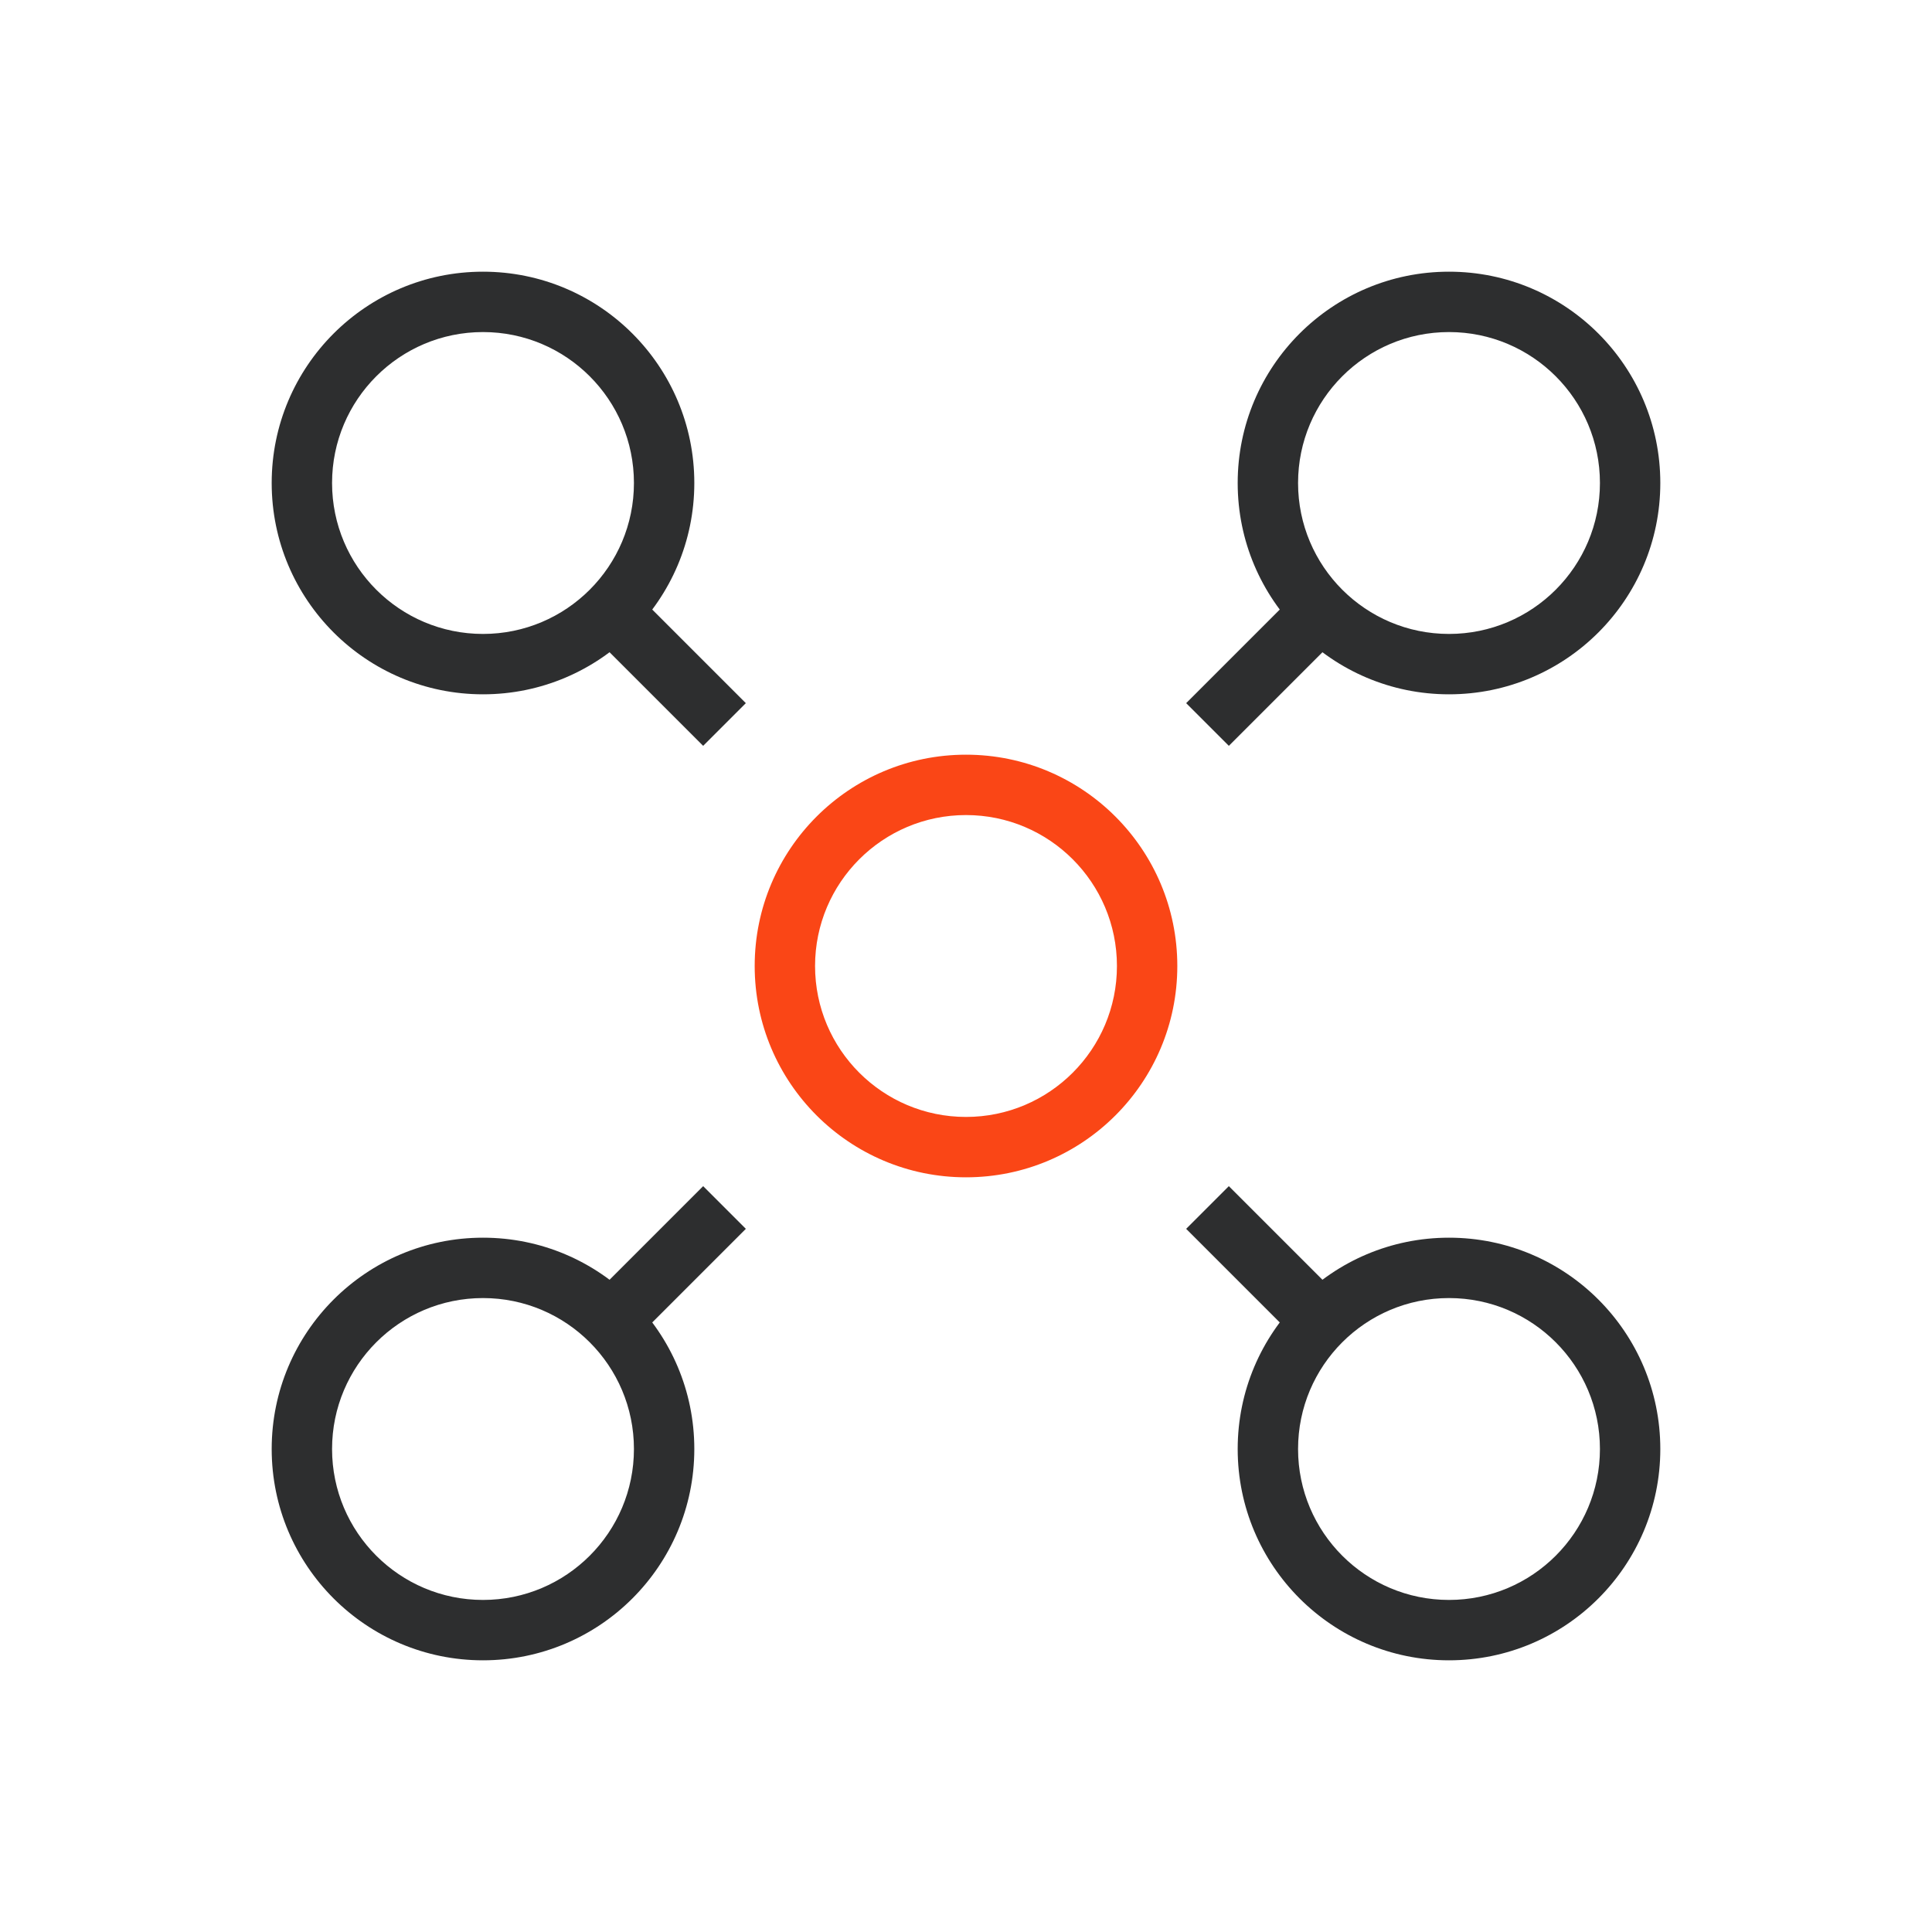
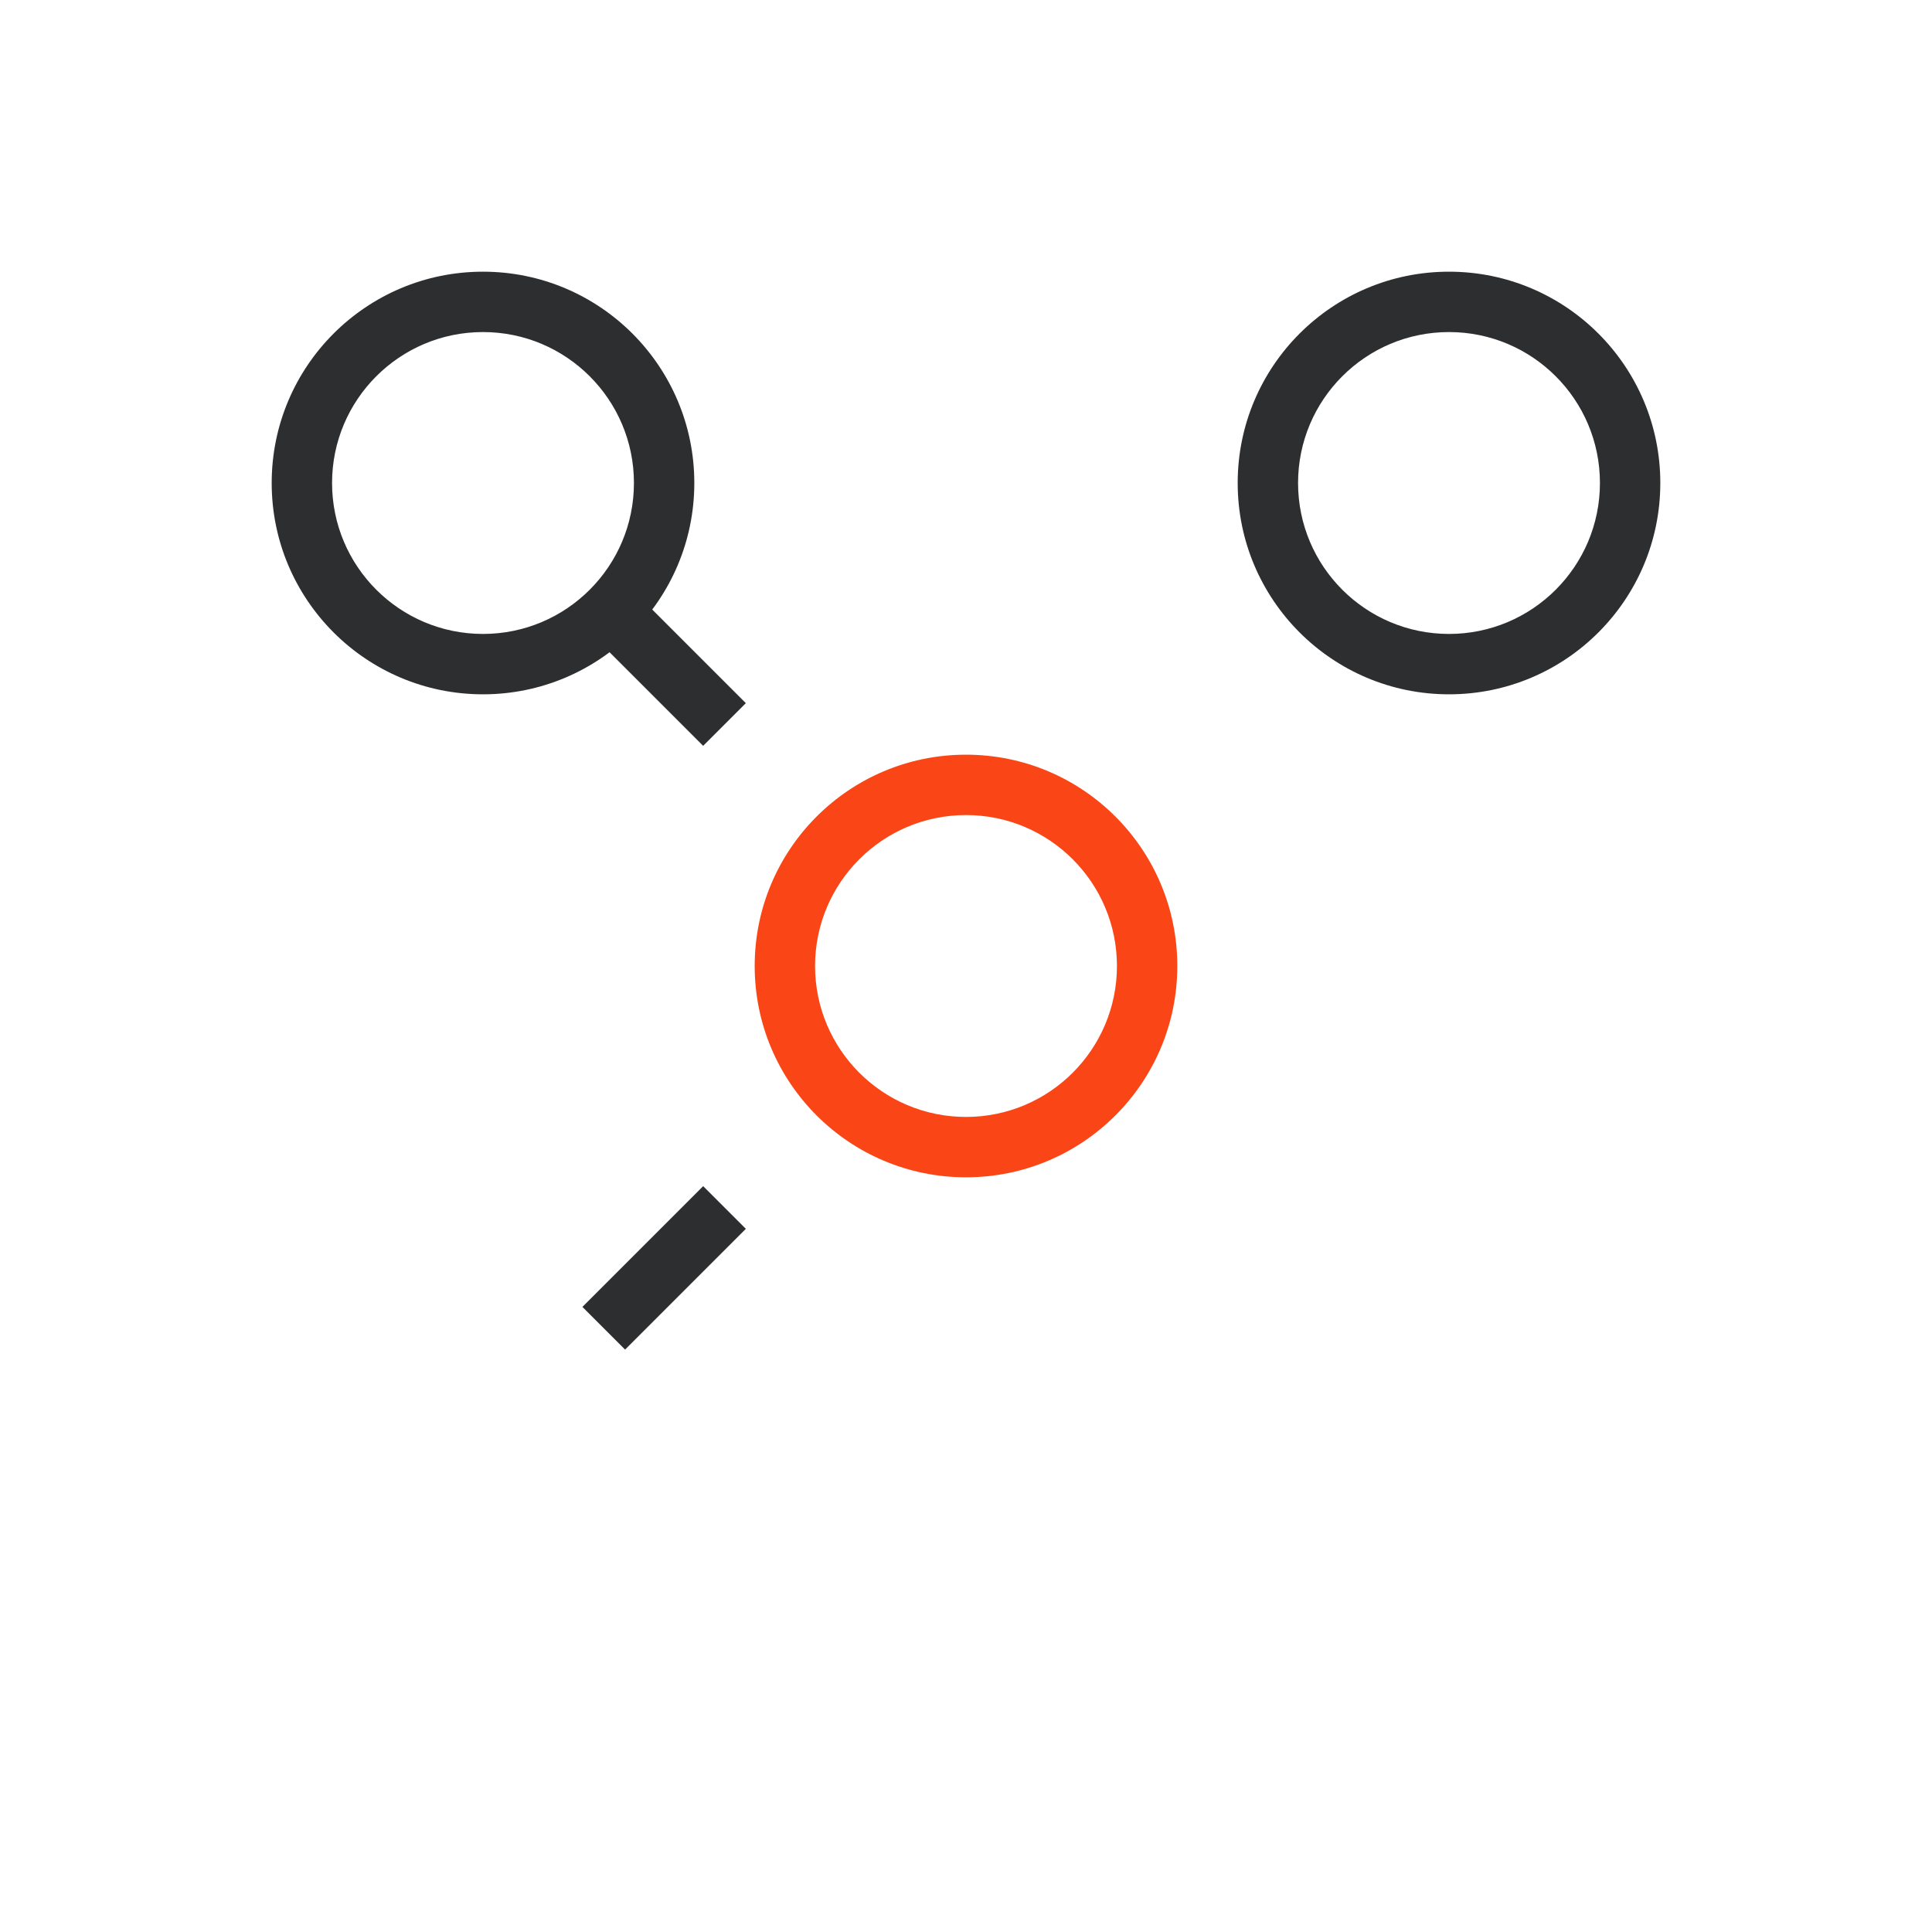
<svg xmlns="http://www.w3.org/2000/svg" width="64" height="64" viewBox="0 0 64 64" fill="none">
  <path fill-rule="evenodd" clip-rule="evenodd" d="M32 27C29.239 27 27 29.239 27 32C27 34.761 29.239 37 32 37C34.761 37 37 34.761 37 32C37 29.239 34.761 27 32 27ZM25 32C25 28.134 28.134 25 32 25C35.866 25 39 28.134 39 32C39 35.866 35.866 39 32 39C28.134 39 25 35.866 25 32Z" fill="#FA4616" />
  <path fill-rule="evenodd" clip-rule="evenodd" d="M16 11C13.239 11 11 13.239 11 16C11 18.761 13.239 21 16 21C18.761 21 21 18.761 21 16C21 13.239 18.761 11 16 11ZM9 16C9 12.134 12.134 9 16 9C19.866 9 23 12.134 23 16C23 19.866 19.866 23 16 23C12.134 23 9 19.866 9 16Z" fill="#2D2E2F" />
-   <path fill-rule="evenodd" clip-rule="evenodd" d="M16 43C13.239 43 11 45.239 11 48C11 50.761 13.239 53 16 53C18.761 53 21 50.761 21 48C21 45.239 18.761 43 16 43ZM9 48C9 44.134 12.134 41 16 41C19.866 41 23 44.134 23 48C23 51.866 19.866 55 16 55C12.134 55 9 51.866 9 48Z" fill="#2D2E2F" />
  <path fill-rule="evenodd" clip-rule="evenodd" d="M48 11C45.239 11 43 13.239 43 16C43 18.761 45.239 21 48 21C50.761 21 53 18.761 53 16C53 13.239 50.761 11 48 11ZM41 16C41 12.134 44.134 9 48 9C51.866 9 55 12.134 55 16C55 19.866 51.866 23 48 23C44.134 23 41 19.866 41 16Z" fill="#2D2E2F" />
-   <path fill-rule="evenodd" clip-rule="evenodd" d="M48 43C45.239 43 43 45.239 43 48C43 50.761 45.239 53 48 53C50.761 53 53 50.761 53 48C53 45.239 50.761 43 48 43ZM41 48C41 44.134 44.134 41 48 41C51.866 41 55 44.134 55 48C55 51.866 51.866 55 48 55C44.134 55 41 51.866 41 48Z" fill="#2D2E2F" />
-   <path fill-rule="evenodd" clip-rule="evenodd" d="M39.293 23.293L43.293 19.293L44.707 20.707L40.707 24.707L39.293 23.293Z" fill="#2D2E2F" />
  <path fill-rule="evenodd" clip-rule="evenodd" d="M20.707 19.293L24.707 23.293L23.293 24.707L19.293 20.707L20.707 19.293Z" fill="#2D2E2F" />
  <path fill-rule="evenodd" clip-rule="evenodd" d="M24.707 40.707L20.707 44.707L19.293 43.293L23.293 39.293L24.707 40.707Z" fill="#2D2E2F" />
-   <path fill-rule="evenodd" clip-rule="evenodd" d="M43.293 44.707L39.293 40.707L40.707 39.293L44.707 43.293L43.293 44.707Z" fill="#2D2E2F" />
</svg>